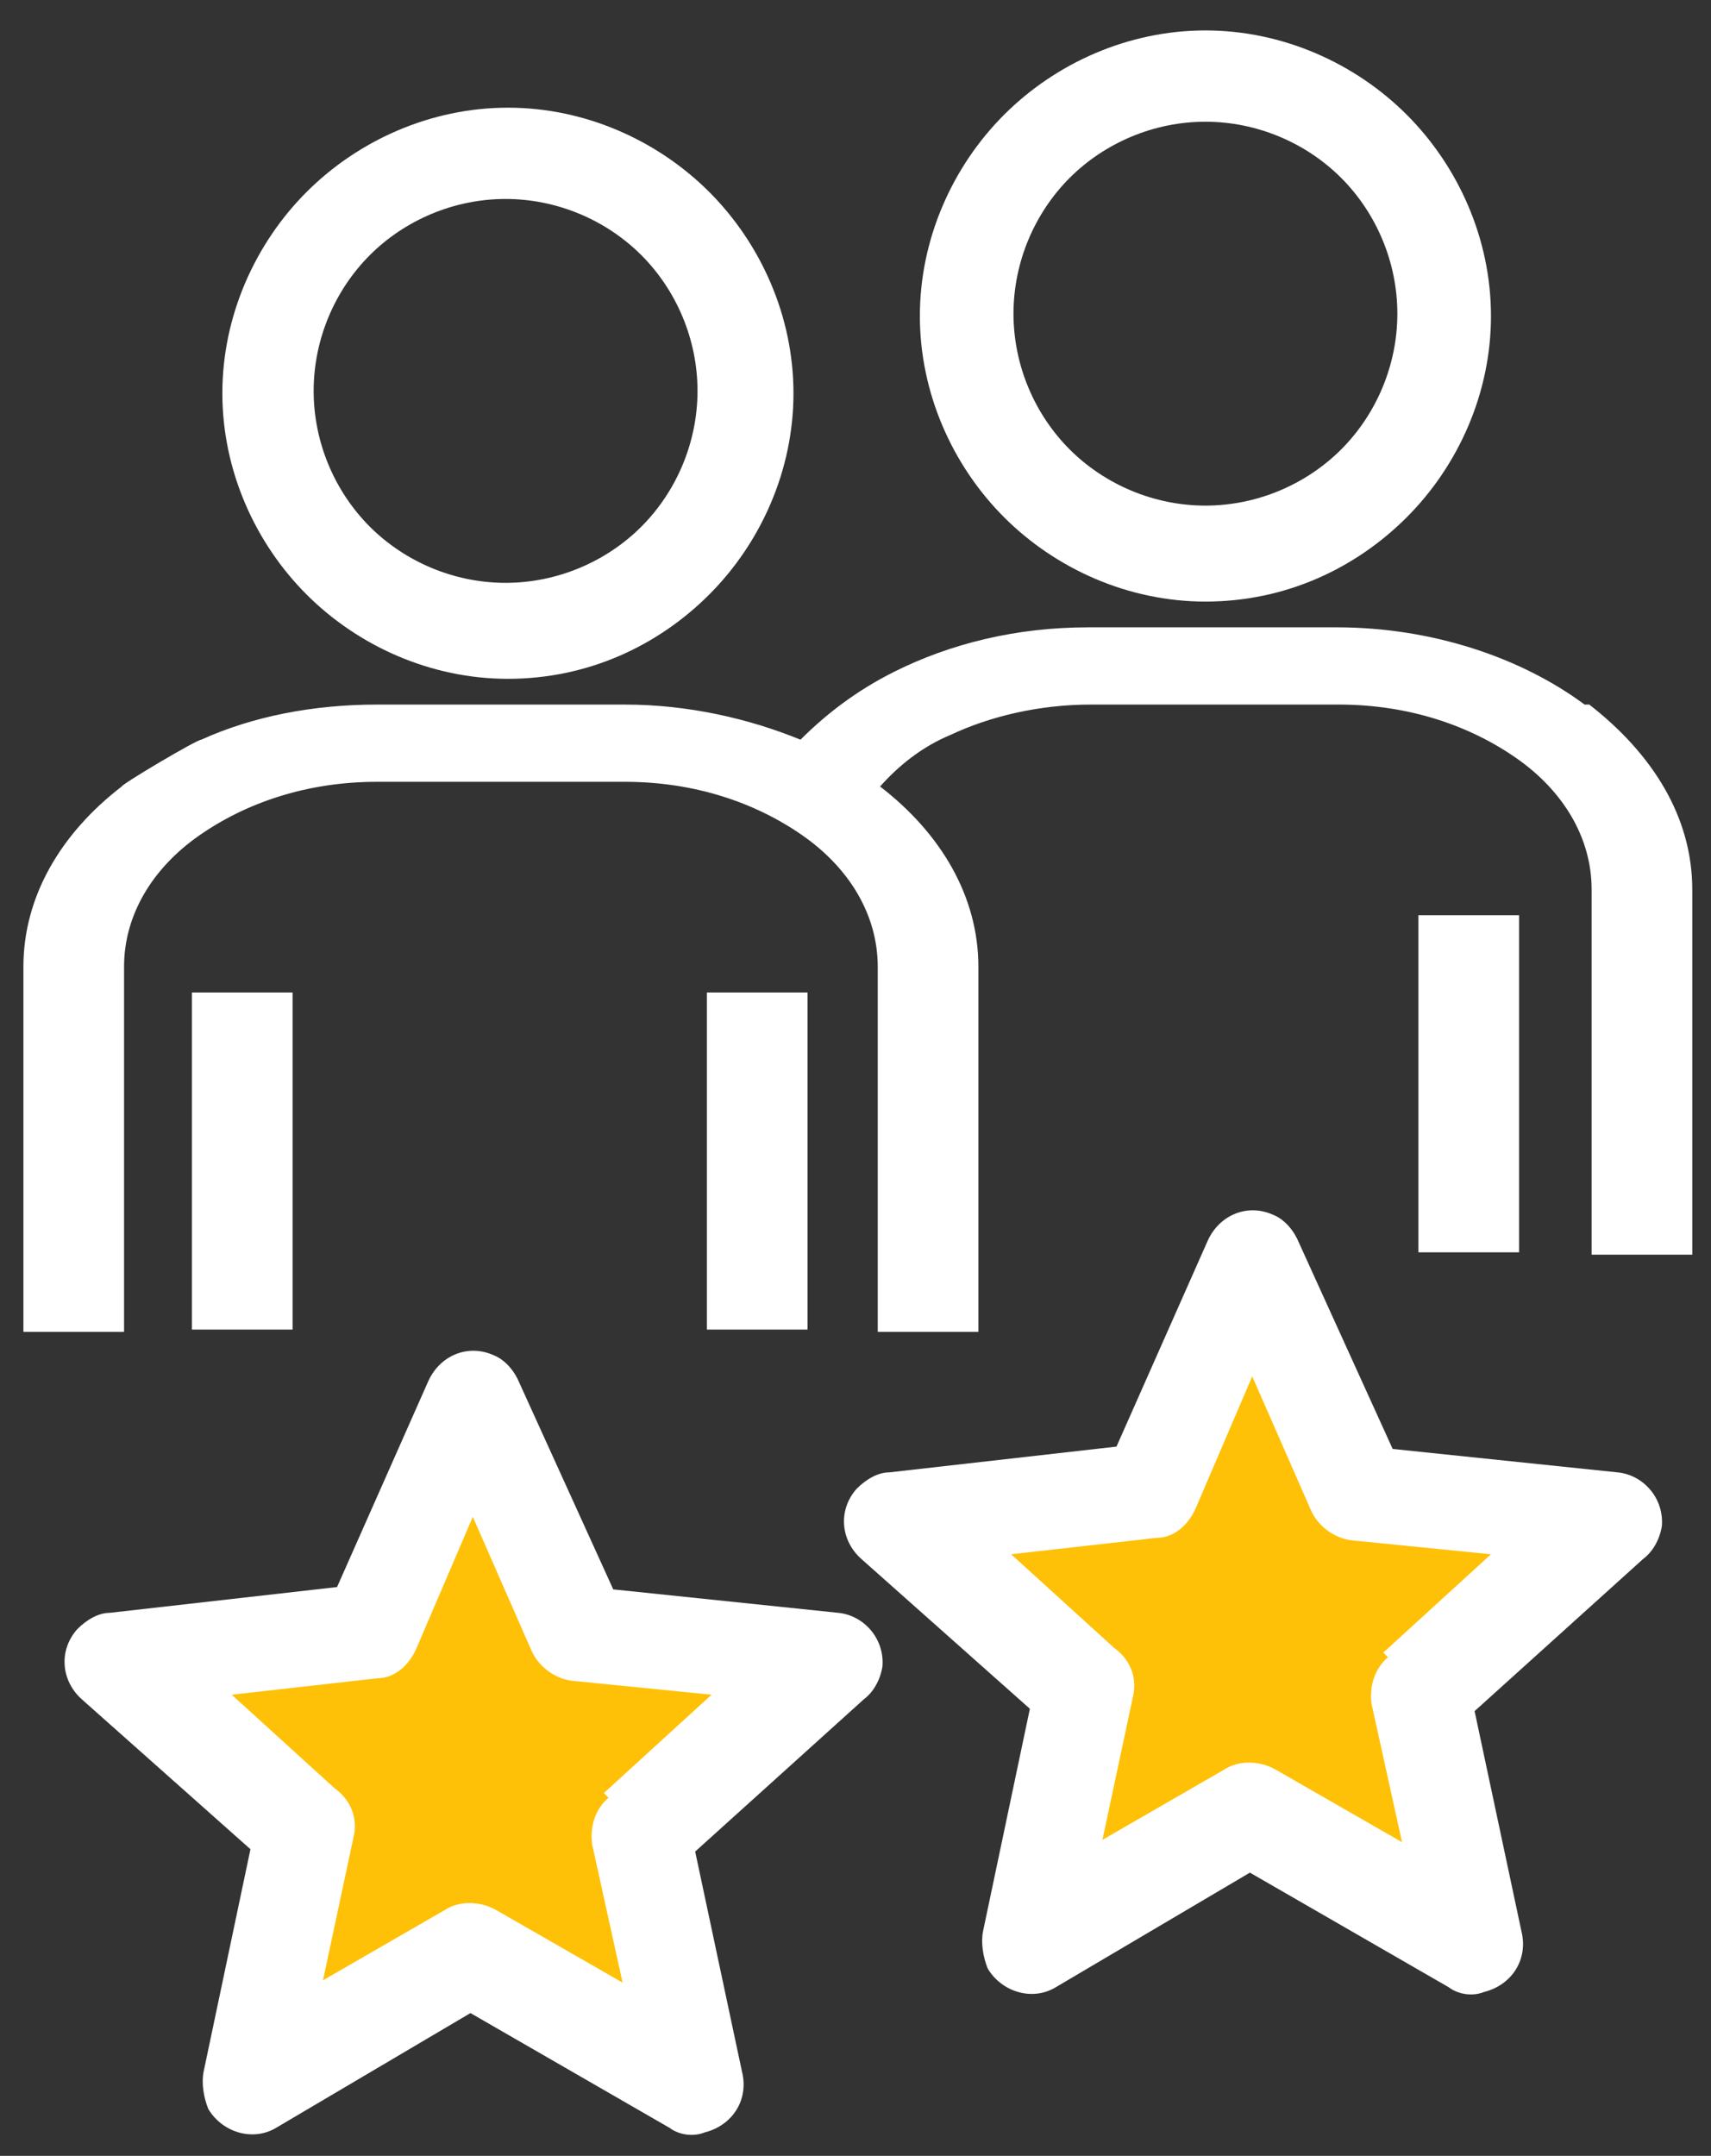
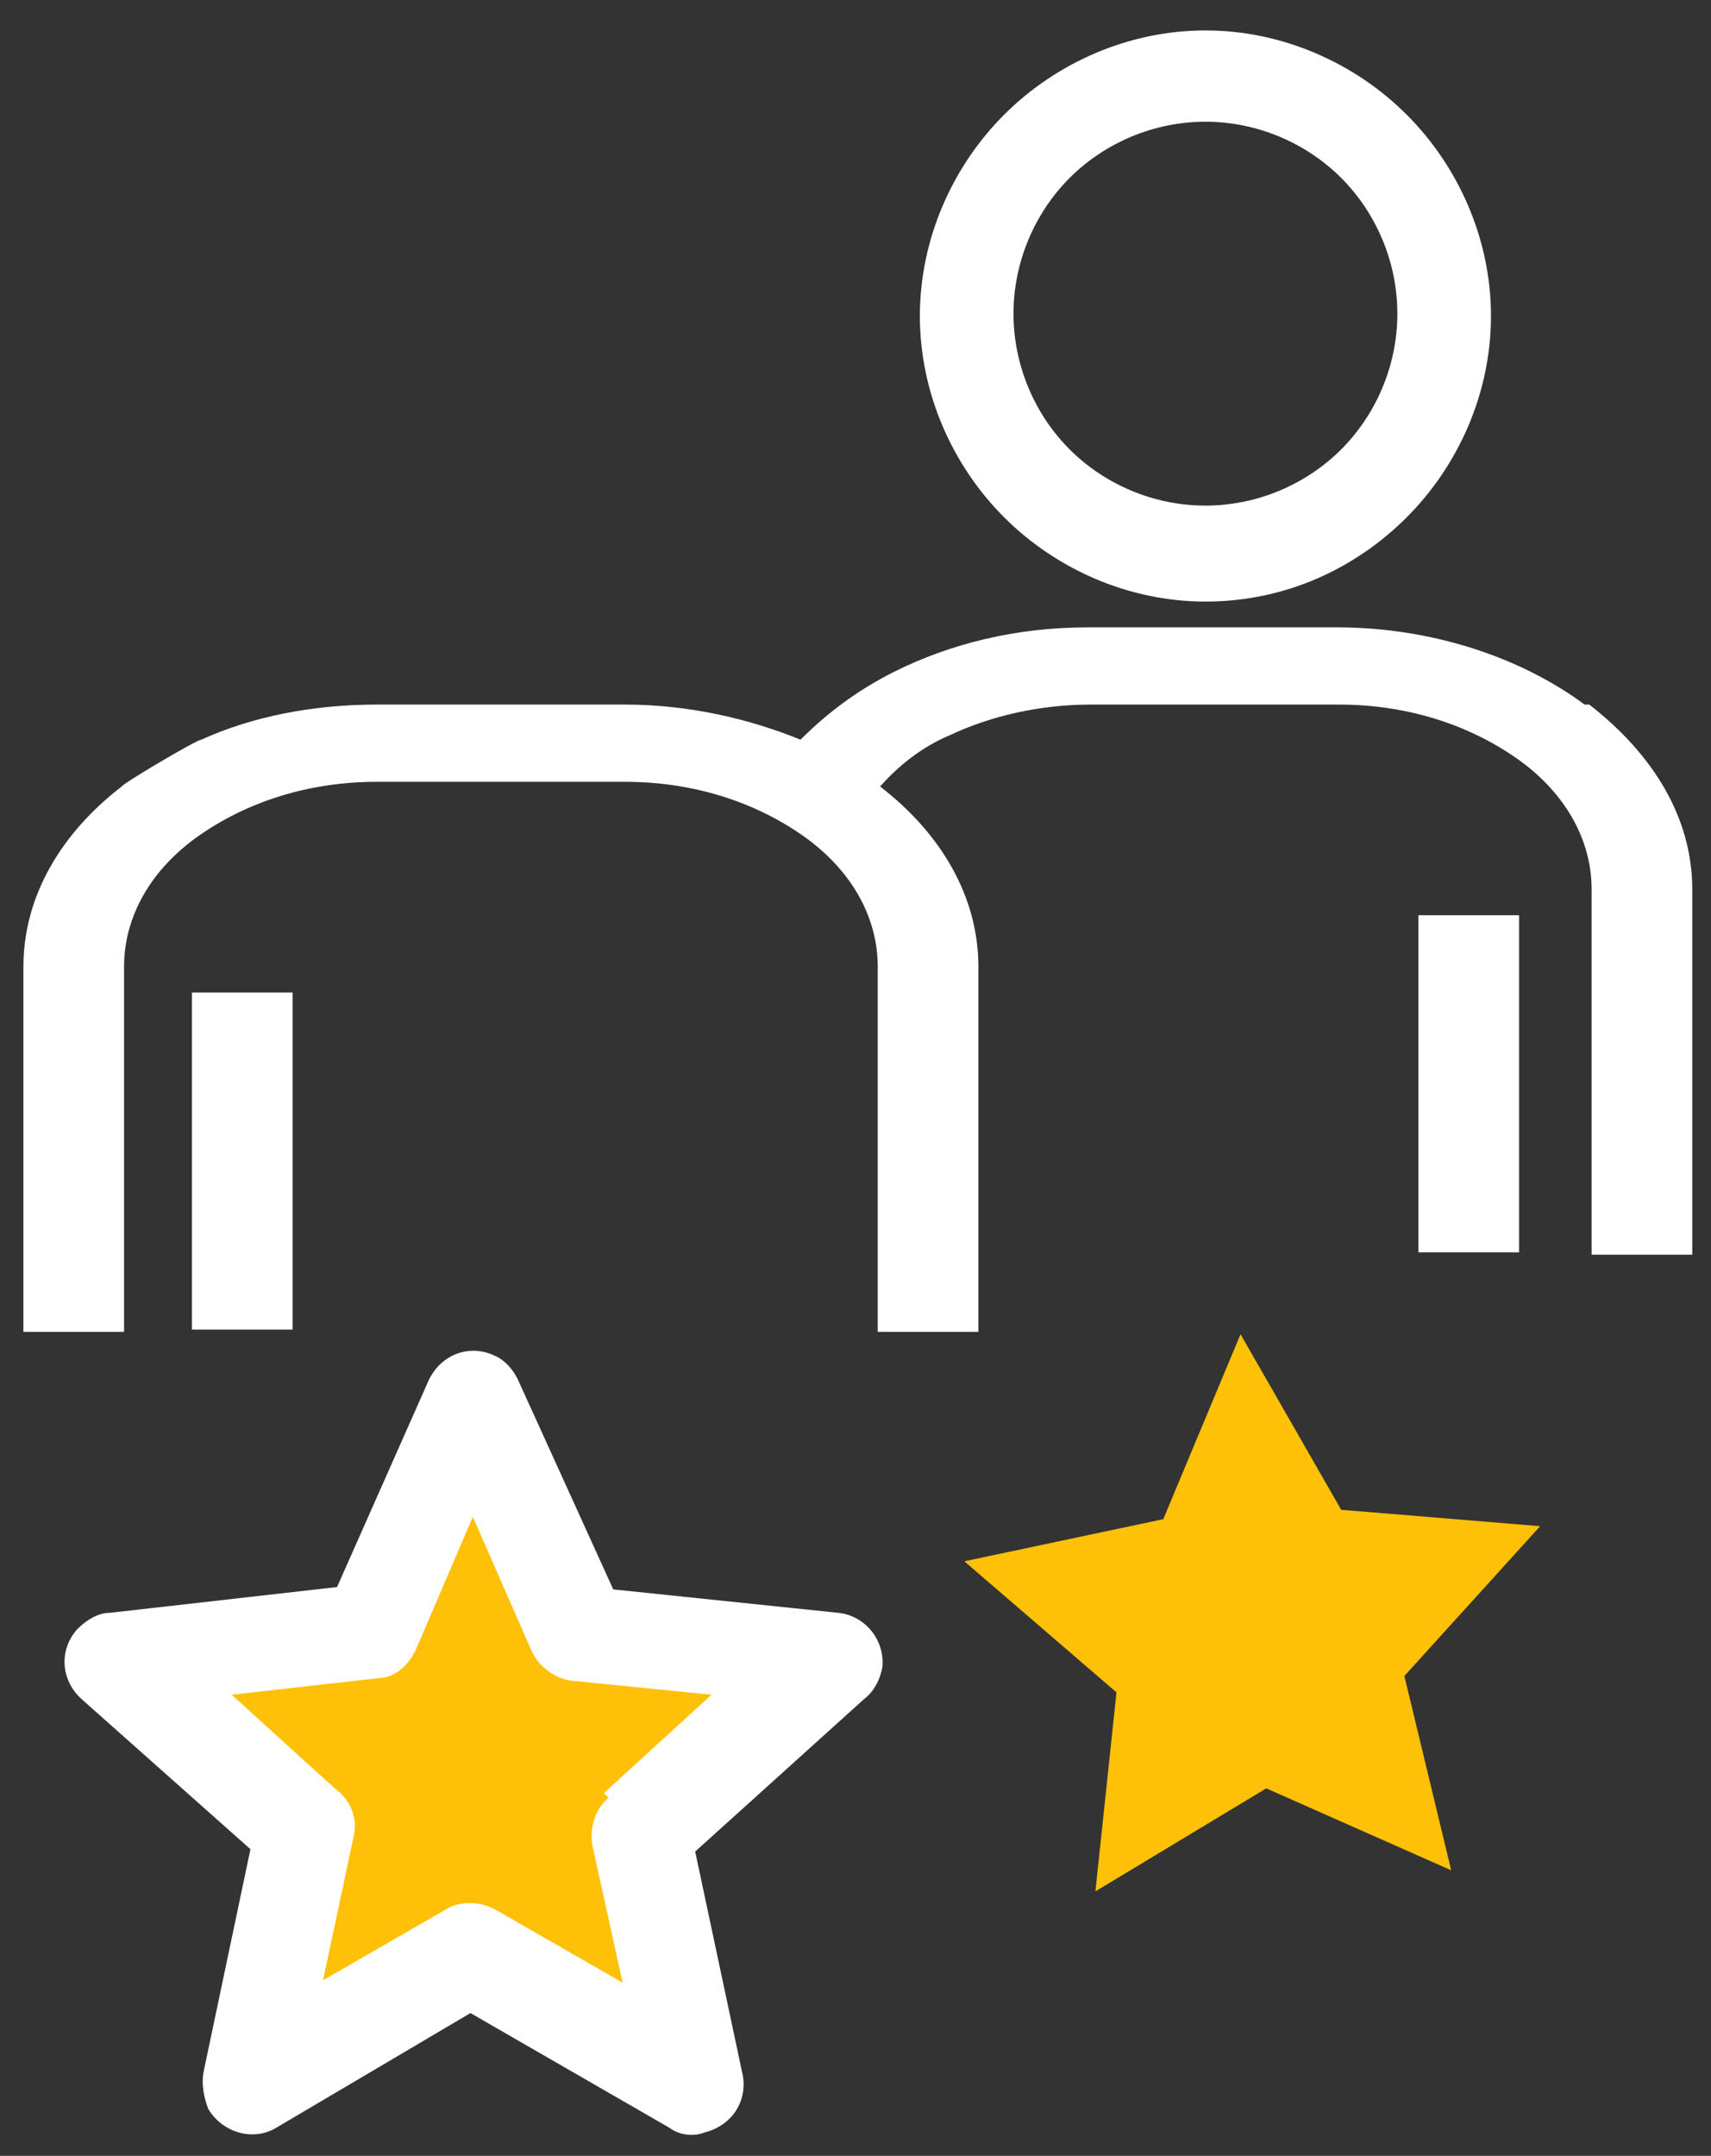
<svg xmlns="http://www.w3.org/2000/svg" viewBox="0 0 73.1 92.1">
  <rect x="0" y="0" width="73.1" height="92.1" fill="#333333" stroke="none" />
  <defs>
    <style>      .cls-1 {        fill: #ffc107;      }      .cls-2 {        fill: #ffffff;      }    </style>
  </defs>
  <g>
    <g id="Layer_1">
      <polygon class="cls-1" points="62 79.9 54.1 76.4 46.8 80.8 47.7 72.3 41.2 66.7 49.7 64.9 53 57 57.3 64.5 65.8 65.2 60 71.6 62 79.9" />
      <polygon class="cls-1" points="27.4 86.9 20.1 82.9 12.8 87.3 14.1 78.3 8.1 72.2 16.3 70.7 19.8 62.6 23.6 70.6 31.8 71.7 25.9 78.1 27.4 86.9" />
-       <path class="cls-2" d="M21.7,29c3.4,0,6.4-1.4,8.6-3.6s3.6-5.3,3.6-8.6-1.4-6.4-3.6-8.6c-2.2-2.2-5.3-3.6-8.6-3.6s-6.4,1.4-8.6,3.6c-2.2,2.2-3.6,5.3-3.6,8.6s1.4,6.4,3.6,8.6c2.2,2.2,5.3,3.6,8.6,3.6ZM15.8,10.9c1.5-1.5,3.6-2.4,5.8-2.4s4.3.9,5.8,2.4c1.5,1.5,2.4,3.6,2.4,5.8s-.9,4.3-2.4,5.8-3.6,2.4-5.8,2.4-4.3-.9-5.8-2.4-2.4-3.6-2.4-5.8.9-4.3,2.4-5.8Z" />
      <path class="cls-2" d="M51.5,25.7c3.4,0,6.4-1.4,8.6-3.6s3.6-5.3,3.6-8.6-1.4-6.4-3.6-8.6-5.3-3.6-8.6-3.6-6.4,1.4-8.6,3.6h0c-2.2,2.2-3.6,5.3-3.6,8.6s1.4,6.4,3.6,8.6c2.2,2.2,5.3,3.6,8.6,3.6h0ZM45.7,7.6c1.5-1.5,3.6-2.4,5.8-2.4s4.3.9,5.8,2.4c1.5,1.5,2.4,3.6,2.4,5.8s-.9,4.3-2.4,5.8c-1.5,1.5-3.6,2.4-5.8,2.4s-4.3-.9-5.8-2.4-2.4-3.6-2.4-5.8.9-4.3,2.4-5.8Z" />
      <path class="cls-2" d="M35.8,68.9l-9.6-1-4-8.8h0c-.2-.5-.6-1-1.1-1.2-1.1-.5-2.3,0-2.8,1.1l-3.9,8.8-9.7,1.1c-.5,0-1,.3-1.4.7-.8.9-.7,2.2.2,3l7.2,6.4-2,9.5c-.1.5,0,1.1.2,1.6.6,1,1.9,1.4,2.9.8l8.3-4.9,8.5,4.9c.4.3,1,.4,1.5.2,1.2-.3,1.9-1.4,1.6-2.6l-2-9.4,7.2-6.5c.4-.3.7-.8.8-1.4.1-1.2-.8-2.2-1.9-2.3ZM26,76.8c-.6.5-.8,1.3-.7,2l1.3,5.9-5.4-3.1c-.7-.4-1.6-.4-2.2,0l-5.2,3,1.3-6.1c.2-.8-.1-1.6-.8-2.1l-4.4-4,6.2-.7c.8,0,1.4-.6,1.7-1.3l2.4-5.6,2.5,5.7c.3.7,1,1.2,1.7,1.3l6,.6s-4.6,4.2-4.6,4.2Z" />
      <path class="cls-2" d="M67.7,30.1c-2.7-2-6.5-3.3-10.6-3.3h-10.6c-3.1,0-5.9.7-8.3,1.9-1.6.8-2.9,1.8-4,2.9-2.2-.9-4.8-1.5-7.5-1.5h-10.6c-2.7,0-5.3.5-7.5,1.5-.7.4-1.9,1.1-3.4,2,1.5-.9,2.6-1.5,3.4-2-.2,0-3.4,1.9-3.4,2-2.6,2-4.2,4.7-4.2,7.7v15.6h4.3v-15.6c0-2.2,1.2-4.2,3.2-5.6s4.6-2.3,7.6-2.3h10.6c3,0,5.6.9,7.6,2.3,2,1.4,3.2,3.4,3.2,5.6v15.6h4.3v-15.6c0-3-1.6-5.7-4.2-7.7.8-.9,1.8-1.7,3-2.2,1.7-.8,3.8-1.3,6-1.3h10.6c3,0,5.6.9,7.6,2.3s3.2,3.4,3.2,5.6v15.6h4.3v-15.6c0-3.1-1.7-5.8-4.4-7.9h0Z" />
-       <path class="cls-2" d="M69.1,62.9l-9.6-1-4-8.8h0c-.2-.5-.6-1-1.1-1.2-1.1-.5-2.3,0-2.8,1.1l-3.9,8.8-9.7,1.1c-.5,0-1,.3-1.4.7-.8.9-.7,2.2.2,3l7.2,6.4-2,9.5c-.1.5,0,1.1.2,1.6.6,1,1.9,1.4,2.9.8l8.3-4.9,8.5,4.9c.4.3,1,.4,1.5.2,1.2-.3,1.9-1.4,1.6-2.6l-2-9.4,7.2-6.5c.4-.3.7-.8.8-1.4.1-1.2-.8-2.2-1.9-2.3h0ZM59.3,70.8c-.6.5-.8,1.3-.7,2l1.3,5.9-5.4-3.1c-.7-.4-1.6-.4-2.2,0l-5.2,3,1.3-6.1c.2-.8-.1-1.6-.8-2.1l-4.4-4,6.2-.7c.8,0,1.4-.6,1.7-1.3l2.4-5.6,2.5,5.7c.3.7,1,1.2,1.7,1.3l6,.6s-4.6,4.2-4.6,4.2Z" />
      <rect class="cls-2" x="60.6" y="39.1" width="4.3" height="14.4" />
      <rect class="cls-2" x="8.2" y="42.4" width="4.3" height="14.4" />
-       <rect class="cls-2" x="30.2" y="42.4" width="4.3" height="14.4" />
    </g>
  </g>
</svg>